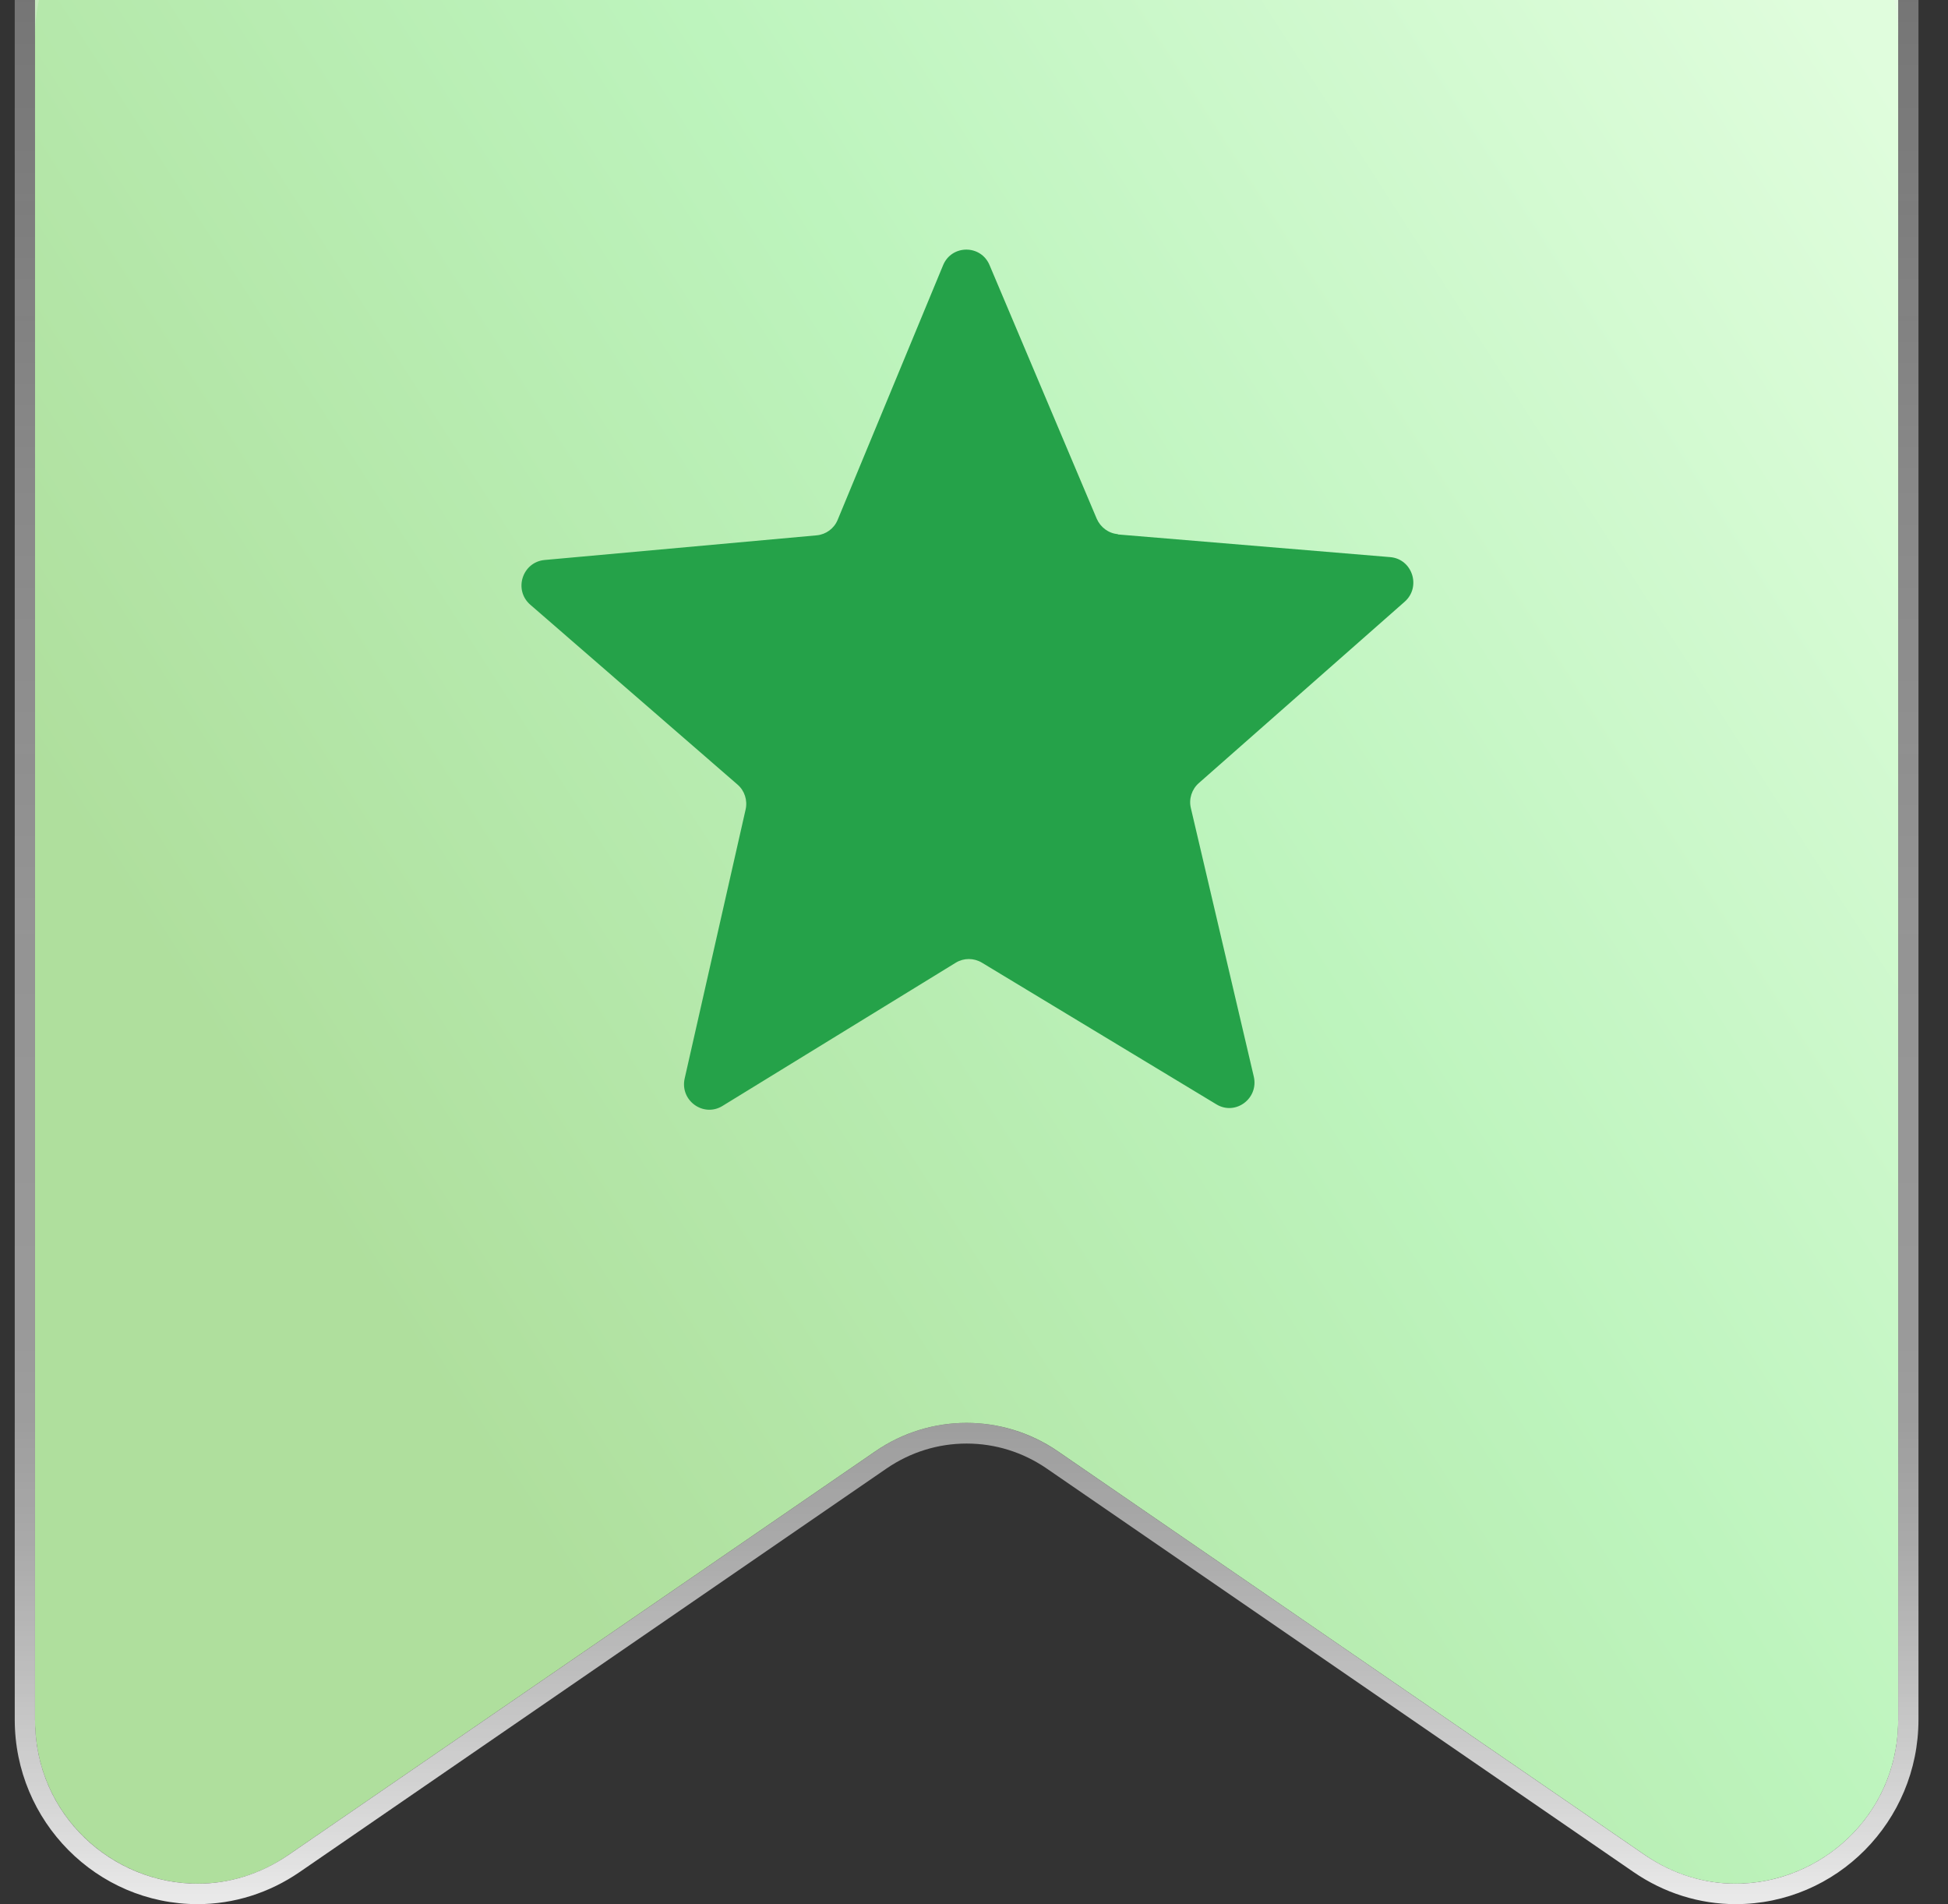
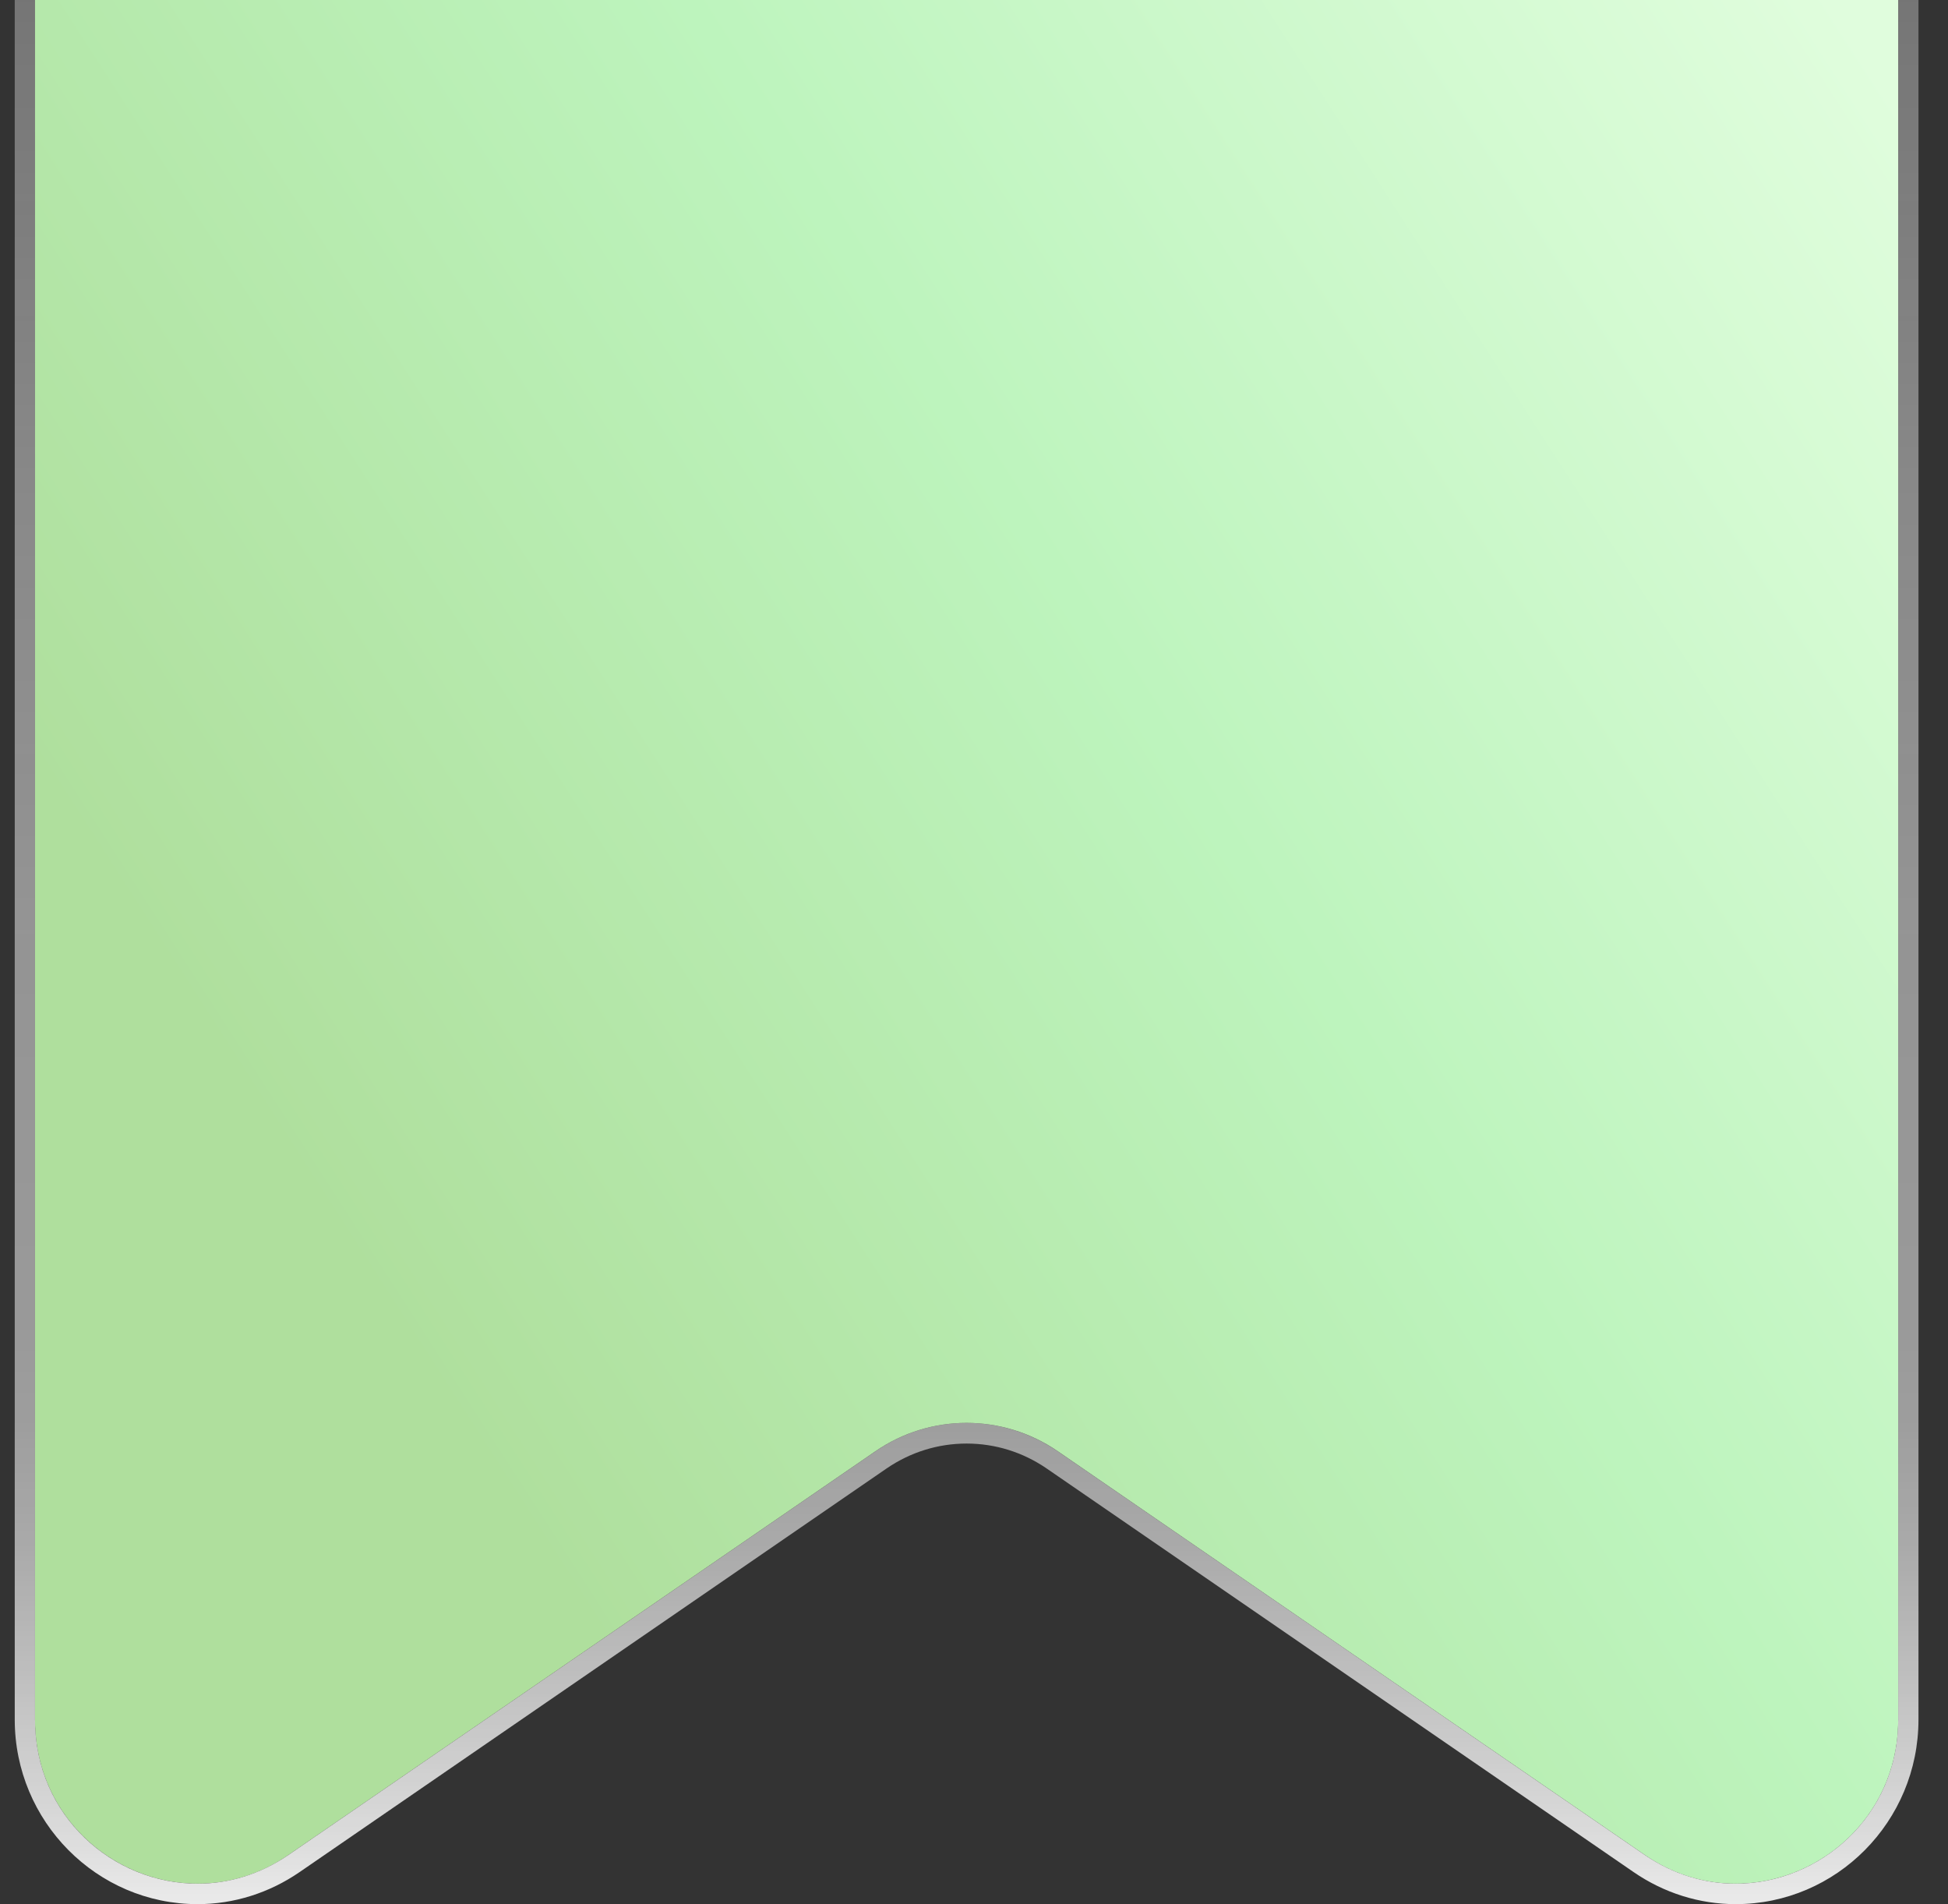
<svg xmlns="http://www.w3.org/2000/svg" width="44" height="43" viewBox="0 0 44 43" fill="none">
  <rect x="0" y="0" width="44" height="43" fill="#333333" stroke="none" />
  <g clip-path="url(#clip0_4401_74286)">
    <path d="M37.152 41.889L23.893 32.773C22.648 31.918 21.014 31.918 19.773 32.773L6.514 41.889C4.083 43.563 0.791 41.801 0.791 38.832V-0.839C0.791 -2.883 2.43 -4.539 4.454 -4.539H39.213C41.236 -4.539 42.875 -2.883 42.875 -0.839V38.832C42.875 41.801 39.584 43.563 37.152 41.889Z" fill="url(#paint0_linear_4401_74286)" />
-     <path d="M39.213 -4.539H4.454C2.43 -4.539 0.791 -2.883 0.791 -0.839V0.816C0.791 -1.228 2.43 -2.883 4.454 -2.883H39.213C41.236 -2.883 42.875 -1.228 42.875 0.816V-0.839C42.875 -2.883 41.236 -4.539 39.213 -4.539Z" fill="url(#paint1_linear_4401_74286)" />
-     <path d="M25.249 12.069L31.4 12.581C31.901 12.622 32.107 13.253 31.728 13.588L27.078 17.684C26.919 17.824 26.848 18.043 26.899 18.251L28.32 24.313C28.434 24.808 27.904 25.201 27.474 24.938L22.178 21.739C21.995 21.63 21.769 21.63 21.59 21.739L16.317 24.976C15.888 25.238 15.353 24.853 15.465 24.354L16.841 18.282C16.889 18.073 16.818 17.855 16.659 17.718L11.978 13.656C11.596 13.325 11.796 12.694 12.3 12.646L18.448 12.089C18.657 12.069 18.84 11.936 18.921 11.738L21.302 5.989C21.495 5.522 22.154 5.518 22.351 5.986L24.772 11.714C24.857 11.908 25.039 12.045 25.249 12.062V12.069Z" fill="#25A249" />
    <path d="M39.212 -4.538C41.236 -4.538 42.875 -2.882 42.875 -0.838V38.833C42.875 41.011 41.103 42.538 39.203 42.538C38.512 42.538 37.802 42.334 37.152 41.89L23.893 32.775C23.271 32.349 22.552 32.132 21.833 32.132C21.114 32.132 20.395 32.345 19.773 32.775L6.514 41.89C5.864 42.334 5.154 42.538 4.463 42.538C2.558 42.538 0.791 41.011 0.791 38.833V-0.838C0.791 -2.882 2.43 -4.538 4.454 -4.538H39.212ZM39.212 -5H4.454C2.183 -5 0.333 -3.132 0.333 -0.838V38.833C0.333 41.132 2.187 43 4.463 43C5.278 43 6.079 42.75 6.77 42.274L20.029 33.159C20.565 32.793 21.188 32.599 21.833 32.599C22.479 32.599 23.101 32.793 23.637 33.159L36.896 42.274C37.587 42.75 38.388 43 39.203 43C41.483 43 43.333 41.132 43.333 38.833V-0.838C43.333 -3.132 41.483 -5 39.212 -5Z" fill="url(#paint2_linear_4401_74286)" />
  </g>
  <defs>
    <linearGradient id="paint0_linear_4401_74286" x1="42.799" y1="2.096" x2="6.145" y2="25.712" gradientUnits="userSpaceOnUse">
      <stop stop-color="#E0FDDD" />
      <stop offset="0.5" stop-color="#BDF4BD" />
      <stop offset="1" stop-color="#AFDF9D" />
    </linearGradient>
    <linearGradient id="paint1_linear_4401_74286" x1="-34.101" y1="-4.558" x2="-33.634" y2="0.783" gradientUnits="userSpaceOnUse">
      <stop stop-color="white" stop-opacity="0.9" />
      <stop offset="0.03" stop-color="white" stop-opacity="0.79" />
      <stop offset="0.07" stop-color="white" stop-opacity="0.69" />
      <stop offset="0.11" stop-color="white" stop-opacity="0.6" />
      <stop offset="0.15" stop-color="white" stop-opacity="0.55" />
      <stop offset="0.2" stop-color="white" stop-opacity="0.51" />
      <stop offset="0.28" stop-color="white" stop-opacity="0.5" />
      <stop offset="0.46" stop-color="#FDFDFD" stop-opacity="0.48" />
      <stop offset="0.67" stop-color="#F9F9F9" stop-opacity="0.43" />
      <stop offset="0.89" stop-color="#F3F3F3" stop-opacity="0.35" />
      <stop offset="1" stop-color="#EFEFEF" stop-opacity="0.3" />
    </linearGradient>
    <linearGradient id="paint2_linear_4401_74286" x1="21.833" y1="-5" x2="21.833" y2="43" gradientUnits="userSpaceOnUse">
      <stop stop-color="#EFEFEF" stop-opacity="0.3" />
      <stop offset="0.11" stop-color="#F3F3F3" stop-opacity="0.35" />
      <stop offset="0.33" stop-color="#F9F9F9" stop-opacity="0.43" />
      <stop offset="0.54" stop-color="#FDFDFD" stop-opacity="0.48" />
      <stop offset="0.72" stop-color="white" stop-opacity="0.5" />
      <stop offset="0.77" stop-color="white" stop-opacity="0.52" />
      <stop offset="0.83" stop-color="white" stop-opacity="0.58" />
      <stop offset="0.89" stop-color="white" stop-opacity="0.68" />
      <stop offset="0.97" stop-color="white" stop-opacity="0.83" />
      <stop offset="1" stop-color="white" stop-opacity="0.9" />
    </linearGradient>
    <clipPath id="clip0_4401_74286">
      <rect width="43" height="48" fill="white" transform="translate(0.333 -5)" />
    </clipPath>
  </defs>
</svg>